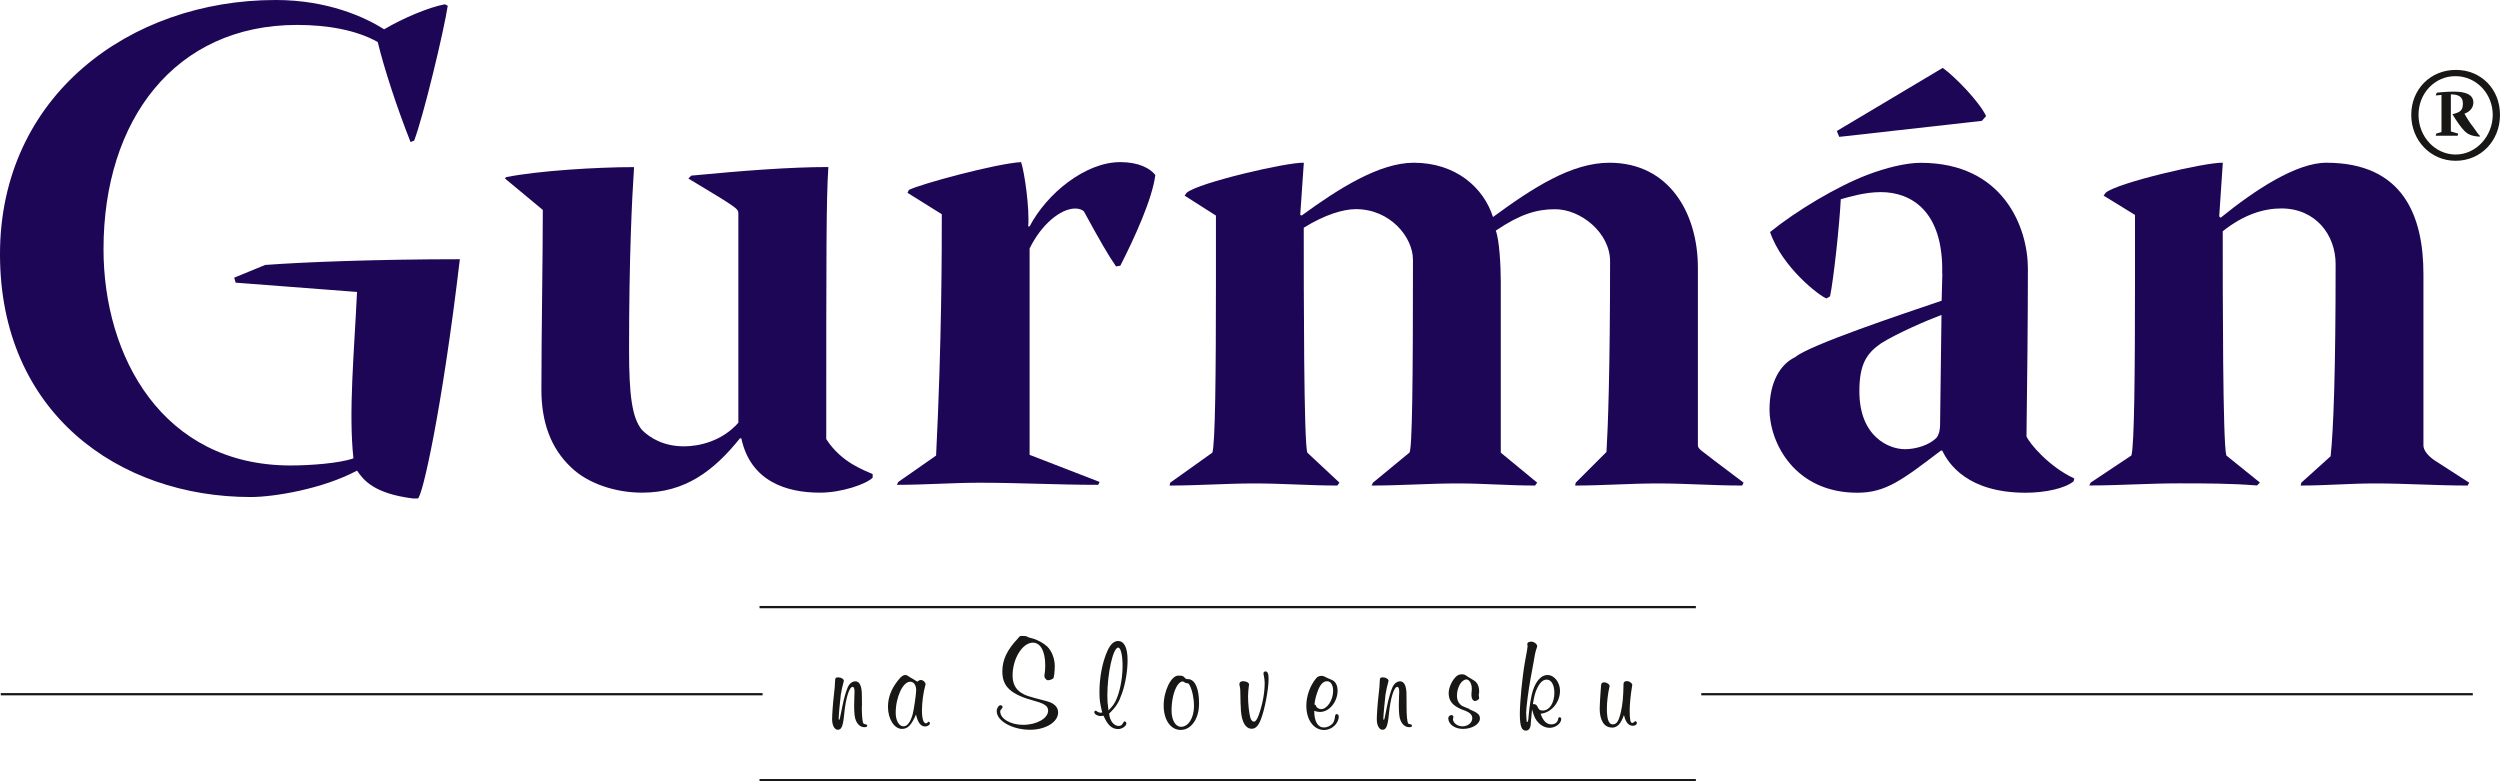
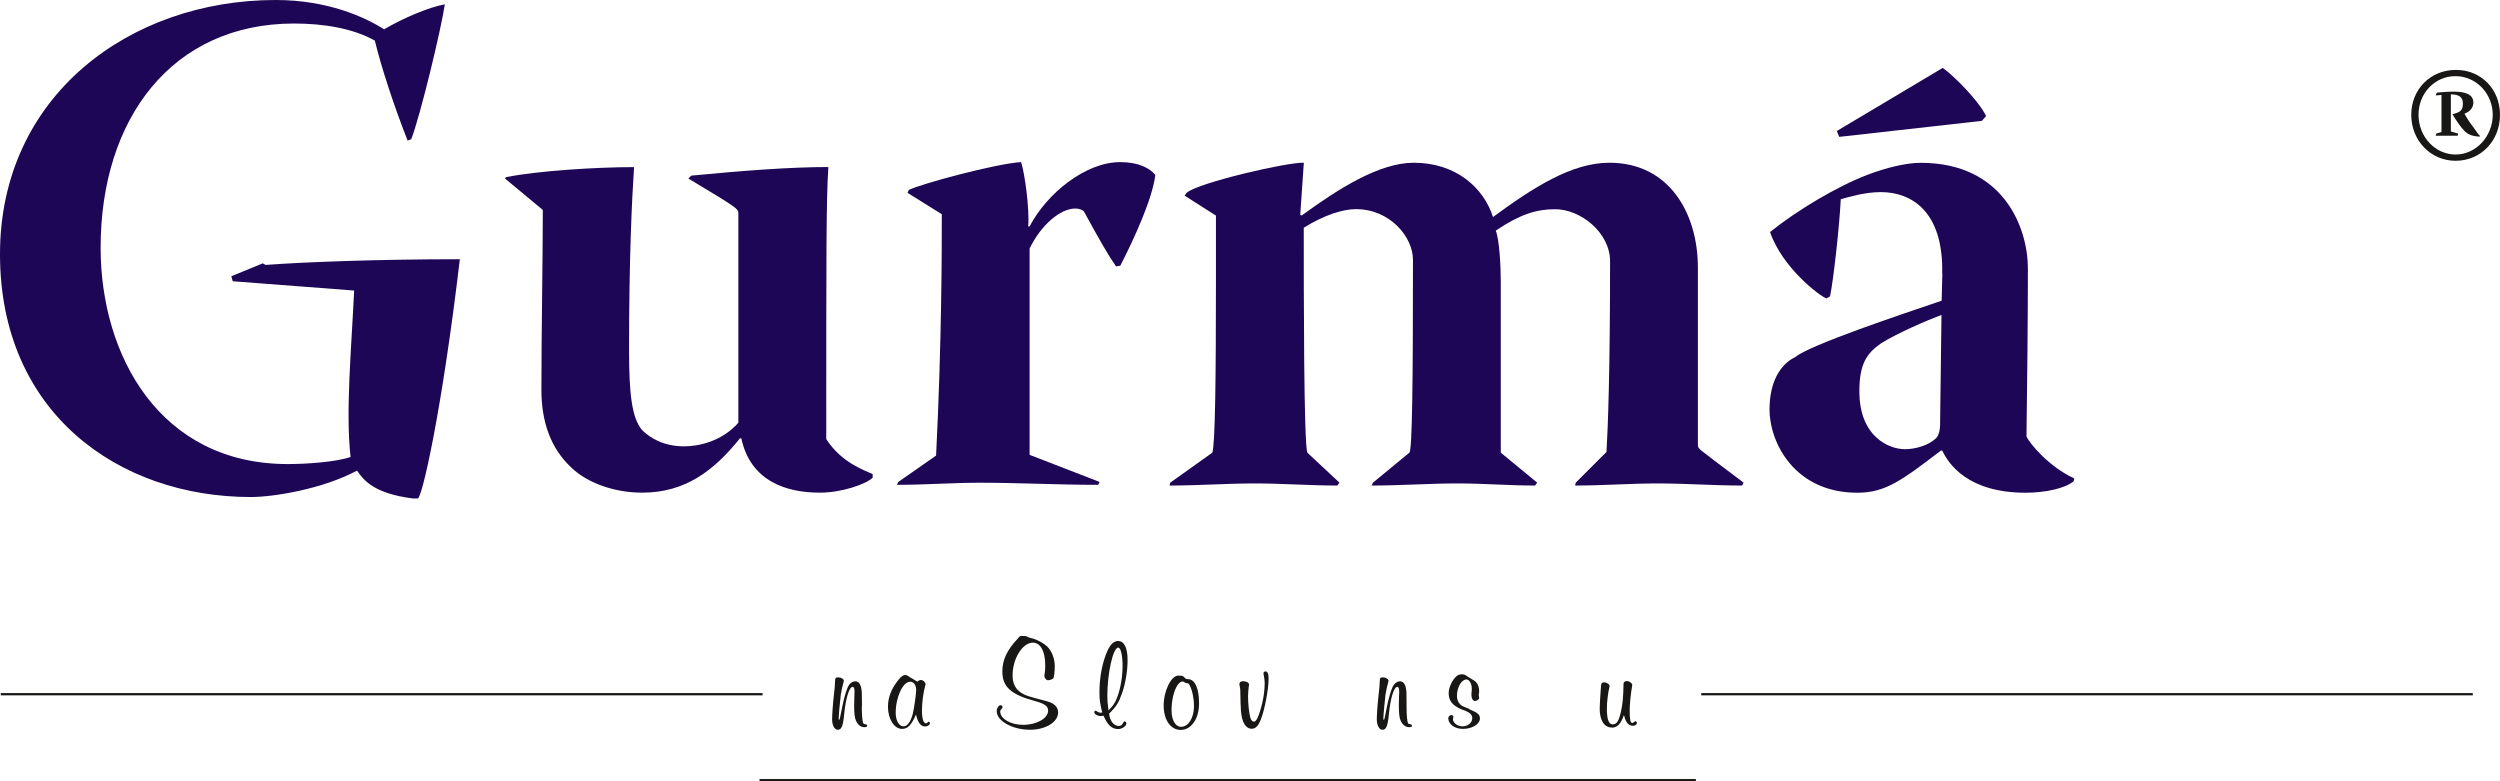
<svg xmlns="http://www.w3.org/2000/svg" id="Layer_1" viewBox="0 0 320 100">
  <defs>
    <style>.cls-1{fill:#1d0656;}.cls-2{fill:#181715;}.cls-3{fill:none;stroke:#181715;stroke-width:.29px;}</style>
  </defs>
  <path class="cls-2" d="M311.78,12.22l.73-.07v4.75l-.67,.2-.07,.27h2.81l.07-.27-.94-.27v-4.75c.8,0,1.54,.2,1.54,1.14s-.33,1.14-1.34,1.4c.6,1,1.14,1.74,1.54,2.14s.87,.67,1.94,.73l.07-.07c-.2-.2-.33-.33-.87-1.14-.4-.47-.94-1.34-1.14-1.74,.47-.13,1.14-.6,1.14-1.41,0-1-.94-1.4-2.47-1.4-.8,0-1.74,.07-2.21,.13l-.13,.33Zm2.54-2.47c2.61,0,4.75,2.21,4.75,4.95s-2.14,5.08-4.75,5.08-4.75-2.27-4.75-5.08,2.14-4.95,4.68-4.95h.07Zm0-.8c-3.21,0-5.68,2.47-5.68,5.75s2.47,5.88,5.68,5.88,5.68-2.54,5.68-5.88-2.47-5.75-5.61-5.75h-.07Z" />
  <g>
-     <line class="cls-3" x1="217.07" y1="77.71" x2="97.22" y2="77.71" />
    <line class="cls-3" x1="97.22" y1="99.86" x2="217.07" y2="99.86" />
    <line class="cls-3" x1=".1" y1="88.86" x2="97.61" y2="88.86" />
    <line class="cls-3" x1="217.76" y1="88.86" x2="316.52" y2="88.86" />
  </g>
  <g>
    <path class="cls-2" d="M110.31,90.45c0,1.05,.07,1.89,.19,2.12q.07,.12,.34,.15c.08,0,.17,.1,.17,.19,0,.1-.14,.17-.36,.17-.48,0-.87-.31-1.1-.87-.15-.31-.22-.97-.22-1.9,0-.17,0-.25,.03-1.22,.02-.22,.02-.42,.02-.54,0-.42-.08-.63-.25-.63-.43,0-.88,1.46-1.07,3.47-.15,1.55-.34,2.02-.82,2.02-.42,0-.73-.56-.73-1.34,0-.56,.1-2.01,.22-3.03,.12-1.07,.14-1.29,.14-1.56,.02-.19,.02-.27,.02-.27,0-.42,.07-.51,.41-.51,.36,0,.71,.22,.71,.44,0,.02,0,.07-.02,.1-.17,.59-.27,1.12-.37,1.7-.08,.65-.27,2.6-.27,3.03,0,.1,.02,.17,.05,.17,.08,0,.08-.03,.44-1.82,.15-.8,.46-1.87,.65-2.29,.2-.51,.59-.82,.99-.82s.65,.32,.76,.88c.07,.36,.09,.56,.09,1.84v.53Z" />
    <path class="cls-2" d="M117.42,87.26c.15-.15,.29-.22,.46-.22,.29,0,.59,.29,.59,.54,0,.05,0,.08-.05,.22-.22,.76-.41,2.12-.41,3.11,0,1.11,.19,1.68,.53,1.68,.08,0,.15-.05,.27-.19,0-.02,.02-.02,.05-.02,.08,0,.17,.1,.17,.24,0,.17-.34,.37-.61,.37-.56,0-.94-.49-1.17-1.53-.6,1.36-1.05,1.84-1.8,1.84-.99,0-1.79-1.28-1.79-2.82,0-1.22,.43-2.33,1.31-3.42,.39-.49,.63-.66,.92-.66,.15,0,.19,.02,.71,.36l.82,.49Zm-2.77,3.98c0,.99,.42,1.73,1,1.73,.48,0,.87-.51,1.16-1.5,.15-.53,.46-2.62,.46-3.11,0-.68-.31-1.1-.77-1.1-.94,0-1.85,1.99-1.85,3.98Z" />
    <path class="cls-2" d="M132.09,81.7c.73,.19,1.51,.63,1.97,1.07,.58,.58,.95,1.55,.95,2.48,0,.59-.08,1.41-.17,1.55-.07,.12-.44,.27-.7,.27-.22,0-.46-.29-.46-.56,0-.05,.02-.14,.03-.27,.05-.19,.08-.73,.08-1.09,0-1.79-.61-2.89-1.58-2.89-1.33,0-2.6,2.04-2.6,4.2,0,1,.36,1.72,1.05,2.18,.59,.39,.88,.48,3.28,1.1,1,.27,1.5,.75,1.5,1.46,0,1.22-1.6,2.21-3.59,2.21-2.26,0-4.27-1.12-4.27-2.38,0-.37,.24-.76,.48-.76,.15,0,.27,.1,.27,.22,0,.07-.03,.14-.1,.2-.17,.19-.2,.27-.2,.39,0,.92,1.34,1.7,2.92,1.7,1.75,0,3.21-.83,3.21-1.82,0-.58-.44-.88-1.73-1.24-3.06-.83-4.13-1.82-4.13-3.77,0-1.5,.59-2.75,2.01-4.25,.03-.05,.07-.08,.08-.1,.14-.19,.2-.2,.46-.2,.42,0,.56,.03,.83,.19,.02,.02,.07,.03,.12,.03l.27,.08Z" />
    <path class="cls-2" d="M140.73,88.58c0-1.9,.37-3.81,1.02-5.27,.37-.83,.83-1.26,1.36-1.26,.8,0,1.22,.87,1.22,2.46,0,1.36-.27,2.99-.71,4.23-.43,1.21-.73,1.7-1.65,2.6,.07,.9,.59,1.58,1.21,1.58,.31,0,.44-.1,.63-.48,.03-.07,.1-.1,.15-.1,.1,0,.22,.14,.22,.25,0,.34-.56,.73-1.05,.73-.82,0-1.36-.51-1.87-1.7-.2,.02-.32,.03-.41,.03-.39,0-.78-.25-.78-.49,0-.1,.08-.19,.17-.19,.05,0,.07,0,.22,.12,.1,.07,.27,.14,.39,.14,.05,0,.14-.02,.24-.03-.29-1.12-.36-1.63-.36-2.63Zm1.77,1.65c.68-.9,1.19-3.08,1.19-4.98,0-1.38-.24-2.36-.56-2.36-.66,0-1.39,3.28-1.39,6.15,0,.65,.03,1.05,.15,1.9,.31-.34,.49-.54,.61-.71Z" />
    <path class="cls-2" d="M152.17,86.93c.83,.12,1.31,1.24,1.31,3.13s-.97,3.37-2.35,3.37c-1.29,0-2.18-1.27-2.18-3.14s.97-3.81,1.85-3.81c.53,0,.65,.03,.87,.29,.05,.08,.08,.1,.15,.12,.02,.02,.07,.02,.1,.03l.24,.02Zm-1.61,1.05c-.37,.71-.6,1.8-.6,2.99s.49,2.06,1.22,2.06c.93,0,1.65-1.14,1.65-2.63,0-1.02-.22-2.06-.56-2.7-.12-.22-.15-.24-.46-.27q-.1-.02-.19-.1c-.08-.07-.19-.1-.27-.1-.25,0-.56,.29-.8,.76Z" />
    <path class="cls-2" d="M161.72,86.19c0-.15,.12-.25,.27-.25,.27,0,.39,.31,.39,.95,0,1.36-.51,4.01-1,5.22-.32,.82-.68,1.17-1.16,1.17-.77,0-1.26-.82-1.38-2.28-.03-.41-.08-1.73-.08-2.45,0-.25-.02-.49-.05-.59-.05-.2-.07-.34-.07-.41,0-.2,.19-.36,.44-.36,.44,0,.8,.19,.8,.43t-.03,.22c-.05,.29-.1,.92-.1,1.29,0,1.02,.14,2.21,.31,2.8,.09,.25,.26,.44,.43,.44,.22,0,.42-.27,.63-.85,.49-1.38,.76-2.82,.76-4.15q0-.37-.15-1.11v-.08Z" />
-     <path class="cls-2" d="M169.47,93.12c.36,0,.75-.17,1.04-.44q.29-.26,.37-.97c.02-.2,.1-.31,.22-.31,.14,0,.26,.14,.26,.31,0,.9-.9,1.73-1.87,1.73-1.33,0-2.28-1.29-2.28-3.11,0-1.19,.44-2.48,1.19-3.43,.24-.31,.42-.39,.83-.39,.12,0,.15,.02,.36,.12,.17,.08,.6,.29,.87,.39,.49,.2,.75,.7,.75,1.39,0,1.43-1.07,2.72-2.24,2.72-.2,0-.41-.03-.68-.12-.02-.02-.03-.02-.07-.03,0,1.38,.46,2.14,1.26,2.14Zm-1.21-2.94c.14,.05,.17,.08,.22,.25,.08,.17,.37,.34,.63,.34,.76,0,1.53-1.16,1.53-2.33,0-.76-.29-1.24-.78-1.24s-.87,.39-1.19,1.26c-.2,.53-.37,1.17-.42,1.72h.02Z" />
    <path class="cls-2" d="M180.04,90.45c0,1.05,.07,1.89,.19,2.12q.07,.12,.34,.15c.08,0,.17,.1,.17,.19,0,.1-.14,.17-.36,.17-.48,0-.87-.31-1.11-.87-.15-.31-.22-.97-.22-1.9,0-.17,0-.25,.03-1.22,.02-.22,.02-.42,.02-.54,0-.42-.08-.63-.25-.63-.42,0-.88,1.46-1.07,3.47-.15,1.55-.34,2.02-.82,2.02-.42,0-.73-.56-.73-1.34,0-.56,.1-2.01,.22-3.03,.12-1.07,.14-1.29,.14-1.56,.02-.19,.02-.27,.02-.27,0-.42,.07-.51,.41-.51,.36,0,.71,.22,.71,.44,0,.02,0,.07-.02,.1-.17,.59-.27,1.12-.37,1.7-.08,.65-.27,2.6-.27,3.03,0,.1,.02,.17,.05,.17,.08,0,.08-.03,.44-1.82,.15-.8,.46-1.87,.65-2.29,.2-.51,.59-.82,.99-.82s.65,.32,.76,.88c.07,.36,.08,.56,.08,1.84v.53Z" />
    <path class="cls-2" d="M188.09,90.79c1.05,.43,1.34,.68,1.34,1.17,0,.73-.99,1.34-2.18,1.34-1.04,0-1.87-.6-1.87-1.36,0-.24,.19-.41,.42-.41,.12,0,.24,.12,.24,.22,0,.02-.02,.08-.03,.15-.02,.07-.03,.12-.03,.15,0,.48,.58,.92,1.21,.92,.71,0,1.26-.46,1.26-1.05,0-.41-.31-.71-.9-.95l-.39-.14c-1.21-.48-1.73-1.11-1.73-2.09,0-.66,.34-1.48,.85-2.04,.25-.27,.49-.39,.82-.39,.29,0,.44,.05,.75,.29q.24,.15,.8,.49c.44,.25,.68,.75,.68,1.41,0,.1,0,.19-.02,.25-.02,.12-.03,.19-.03,.2l.05,.42c.02,.12-.32,.36-.51,.36-.29,0-.48-.31-.48-.82,0-.02,0-.15,.05-.68v-.1c0-.61-.32-1.16-.68-1.16-.63,0-1.22,1-1.22,2.09,0,.48,.14,.83,.42,1.1,.19,.19,.2,.19,.8,.44l.39,.15Z" />
-     <path class="cls-2" d="M195.48,92.42c.1,0,.15-.24,.19-.83,.07-1.02,.32-2.55,.53-3.18,.42-1.29,1.11-2.01,1.87-2.01,.87,0,1.61,.93,1.61,2.02,0,1.48-1.1,2.8-2.48,2.94,.31,.9,.76,1.36,1.36,1.36,.48,0,.83-.27,.88-.68,.02-.15,.08-.24,.2-.24,.1,0,.2,.12,.2,.22,0,.58-.73,1.14-1.48,1.14-.51,0-1.02-.22-1.41-.63-.41-.39-.59-.8-.85-1.72-.07,.73-.1,1.02-.12,1.28,0,.07-.02,.19-.03,.36l-.02,.31c-.05,.49-.27,.76-.63,.76-.54,0-.76-.59-.76-2.14s.32-4.83,.66-6.7c.19-.97,.29-1.63,.31-1.77,0-.08,0-.14,.02-.17v-.08s0-.03-.02-.07c-.02-.07-.02-.12-.02-.15,0-.19,.2-.31,.51-.31,.36,0,.76,.31,.76,.58,0,.07-.02,.12-.12,.41-.1,.29-.24,.92-.37,1.8-.03,.19-.17,.9-.36,1.96-.25,1.31-.56,3.72-.56,4.32,0,.27,.05,1.16,.07,1.19l.05,.03Zm.8-2.29h.08c.19,0,.36,.12,.44,.34,.17,.37,.32,.48,.68,.48,.85,0,1.48-.97,1.48-2.28,0-1-.39-1.68-.99-1.68-.46,0-.87,.37-1.22,1.12-.24,.49-.36,.94-.54,2.02h.07Z" />
    <path class="cls-2" d="M206.29,93.12c-.95,0-1.53-.92-1.53-2.41,0-.29,.08-1.83,.12-2.21,.03-.36,.05-.6,.05-.68,0-.34,.12-.48,.42-.48s.68,.25,.68,.48c0,.03-.02,.1-.03,.15-.17,.68-.32,1.89-.32,2.74,0,1.36,.24,2.01,.75,2.01s.77-.41,1.04-1.58c.22-.95,.32-1.96,.34-3.59,0-.24,.15-.37,.44-.37,.32,0,.68,.27,.68,.49,0,.03,0,.08-.02,.14-.19,1.1-.31,2.35-.31,3.13,0,1.21,.09,1.6,.34,1.6,.08,0,.15-.05,.24-.14,.07-.07,.08-.08,.15-.08,.1,0,.19,.1,.19,.22,0,.2-.22,.36-.51,.36-.53,0-.9-.41-1.1-1.22-.02-.03-.03-.08-.05-.14-.41,1.14-.85,1.6-1.56,1.6Z" />
  </g>
  <g>
-     <path class="cls-1" d="M34,33.91c4.94-.37,14.44-.73,24.86-.73-2.29,19.38-4.84,30.62-5.39,30.62h-.64c-5.03-.64-6.31-2.38-7.13-3.56-4.48,2.38-10.69,3.38-13.62,3.38C15.17,63.61,0,52.83,0,32.54S16.63,0,35.28,0c6.67,0,11.42,2.19,13.89,3.75,2.47-1.46,5.76-2.83,7.77-3.2l.37,.18c-.46,3.11-3.11,14.17-4.3,17.27l-.46,.18c-1.74-4.39-3.38-9.41-4.2-12.8-2.74-1.55-6.49-2.19-10.33-2.19-15.63,0-24.77,12.16-24.77,28.7,0,13.8,7.59,27.69,23.95,27.69,2.47,0,6.22-.27,8.04-.91-.64-5.85,.09-13.53,.46-21.3l-15.54-1.19-.18-.64,4.02-1.65Z" />
+     <path class="cls-1" d="M34,33.91c4.94-.37,14.44-.73,24.86-.73-2.29,19.38-4.84,30.62-5.39,30.62h-.64c-5.03-.64-6.31-2.38-7.13-3.56-4.48,2.38-10.69,3.38-13.62,3.38C15.17,63.61,0,52.83,0,32.54S16.63,0,35.28,0c6.67,0,11.42,2.19,13.89,3.75,2.47-1.46,5.76-2.83,7.77-3.2c-.46,3.11-3.11,14.17-4.3,17.27l-.46,.18c-1.74-4.39-3.38-9.41-4.2-12.8-2.74-1.55-6.49-2.19-10.33-2.19-15.63,0-24.77,12.16-24.77,28.7,0,13.8,7.59,27.69,23.95,27.69,2.47,0,6.22-.27,8.04-.91-.64-5.85,.09-13.53,.46-21.3l-15.54-1.19-.18-.64,4.02-1.65Z" />
    <path class="cls-1" d="M64.62,22.85l.18-.18c4.11-.82,11.61-1.28,16.36-1.28-.27,4.11-.64,11.42-.64,23.4,0,5.76,.37,8.68,1.65,10.24,1.01,1.01,2.74,2.1,5.39,2.1,1.92,0,4.84-.64,6.95-3.02V27.33c0-.64-.18-.73-6.4-4.48l.37-.37c6.67-.64,12.7-1.1,17.55-1.1-.27,4.11-.27,10.51-.27,34.82,1.92,3.02,4.94,4.02,5.94,4.48v.46c-.82,.82-3.93,1.92-6.76,1.92-4.3,0-8.87-1.46-10.05-6.95h-.18c-3.38,4.2-7.04,6.95-12.52,6.95-3.47,0-6.95-1.19-9.05-3.2-2.65-2.47-3.84-5.85-3.84-9.96,0-7.22,.18-17,.18-23.03l-4.84-4.02Z" />
    <path class="cls-1" d="M116.35,24.31c1.37-.73,11.15-3.38,14.35-3.56,.46,1.37,1.1,6.03,.91,8.23h.18c2.19-4.2,7.13-8.23,11.61-8.23,2.38,0,3.84,.82,4.48,1.65-.37,3.02-2.65,8.04-4.48,11.61l-.55,.09c-1.01-1.46-2.01-3.2-4.11-7.04-.18-.18-.55-.37-1.1-.37-1.92,0-4.39,2.1-5.85,5.12v26.41l8.96,3.47-.18,.37c-5.03,0-10.15-.27-15.17-.27-3.47,0-7.04,.27-10.6,.27l.18-.37,4.84-3.38c.73-14.72,.73-26.23,.73-30.89l-4.39-2.74,.18-.37Z" />
    <path class="cls-1" d="M155.65,27.6l-4.02-2.56,.27-.37c1.46-1.28,12.89-3.93,14.99-3.84l-.46,6.67,.18,.09c4.75-3.47,9.96-6.76,14.35-6.76,5.39,0,8.96,3.2,10.14,6.95,5.12-3.75,10.05-6.95,14.9-6.95,7.68,0,11.33,6.49,11.33,13.44v22.76c0,.46,.73,.82,2.1,1.92l3.75,2.83-.18,.37c-3.66,0-7.22-.27-10.79-.27s-7.04,.27-10.6,.27l.09-.37,3.93-3.93c.18-2.92,.46-10.33,.46-24.4,0-3.66-3.75-6.67-7.04-6.67-2.38,0-4.48,.64-7.59,2.74,.46,1.19,.64,4.48,.64,6.58v21.84l4.66,3.84-.27,.37c-3.29,0-6.58-.27-9.87-.27-3.75,0-7.31,.27-11.06,.27l.18-.37,4.66-3.84c.37-.37,.46-9.23,.46-24.68,0-2.92-2.92-6.49-7.31-6.49-1.64,0-4.02,.73-6.67,2.38,0,8.04,0,27.6,.46,28.79l4.11,3.84-.27,.37c-3.47,0-7.04-.27-10.6-.27s-7.22,.27-10.88,.27l.09-.37,5.39-3.84c.37-1.1,.46-9.96,.46-21.94v-8.41Z" />
    <path class="cls-1" d="M248.6,35.01c.18-7.95-3.93-10.42-7.86-10.42-2.1,0-4.11,.64-5.12,.91-.18,3.47-.91,10.15-1.37,12.43l-.46,.27c-.82-.27-5.67-3.93-7.22-8.5,3.38-2.74,8.59-5.85,12.43-7.31,2.38-.91,4.94-1.55,6.86-1.55,10.6,0,13.71,8.32,13.71,13.53,0,6.58-.09,14.9-.18,21.48,.37,.91,2.92,3.93,6.12,5.39l-.09,.37c-1.1,.91-3.66,1.46-6.12,1.46-7.4,0-9.87-3.66-10.69-5.39h-.18c-4.94,3.75-7.04,5.39-10.69,5.39-7.95,0-11.24-6.31-11.24-10.69,0-3.47,1.37-5.76,3.29-6.67,1.83-1.55,13.62-5.48,18.74-7.22l.09-3.47Zm-4.84,22.49c1.55,0,3.2-.55,4.11-1.46,.37-.46,.46-1.19,.46-1.65l.18-14.08c-1.74,.64-5.76,2.38-7.77,3.66-1.83,1.28-2.74,2.65-2.74,6.12,0,5.94,3.93,7.4,5.76,7.4Zm-8.65-40.73l13.56-8.08c1.57,1.12,4.64,4.28,5.55,6.16l-.54,.62-18.26,2.05-.31-.76Z" />
-     <path class="cls-1" d="M273.28,27.51l-4.02-2.47,.27-.37c1.46-1.28,12.89-3.93,14.99-3.84l-.46,6.86,.18,.18c4.39-3.56,9.69-7.04,13.53-7.04,9.87,0,12.43,6.86,12.43,14.26v21.94c0,.64,.64,1.37,1.46,1.92l4.39,2.83-.18,.37c-4.02,0-7.86-.27-11.88-.27-3.2,0-6.31,.27-9.51,.27l.09-.37,3.75-3.38c.37-3.47,.64-10.88,.64-24.59,0-3.75-2.56-7.13-6.95-7.13-2.19,0-4.75,.73-7.5,2.92,0,8.23,0,27.15,.46,28.7l4.3,3.47-.37,.37c-3.38-.27-6.67-.27-10.05-.27-3.84,0-7.59,.27-11.42,.27l.18-.37,5.21-3.47c.37-1.28,.46-10.33,.46-22.3v-8.5Z" />
  </g>
</svg>